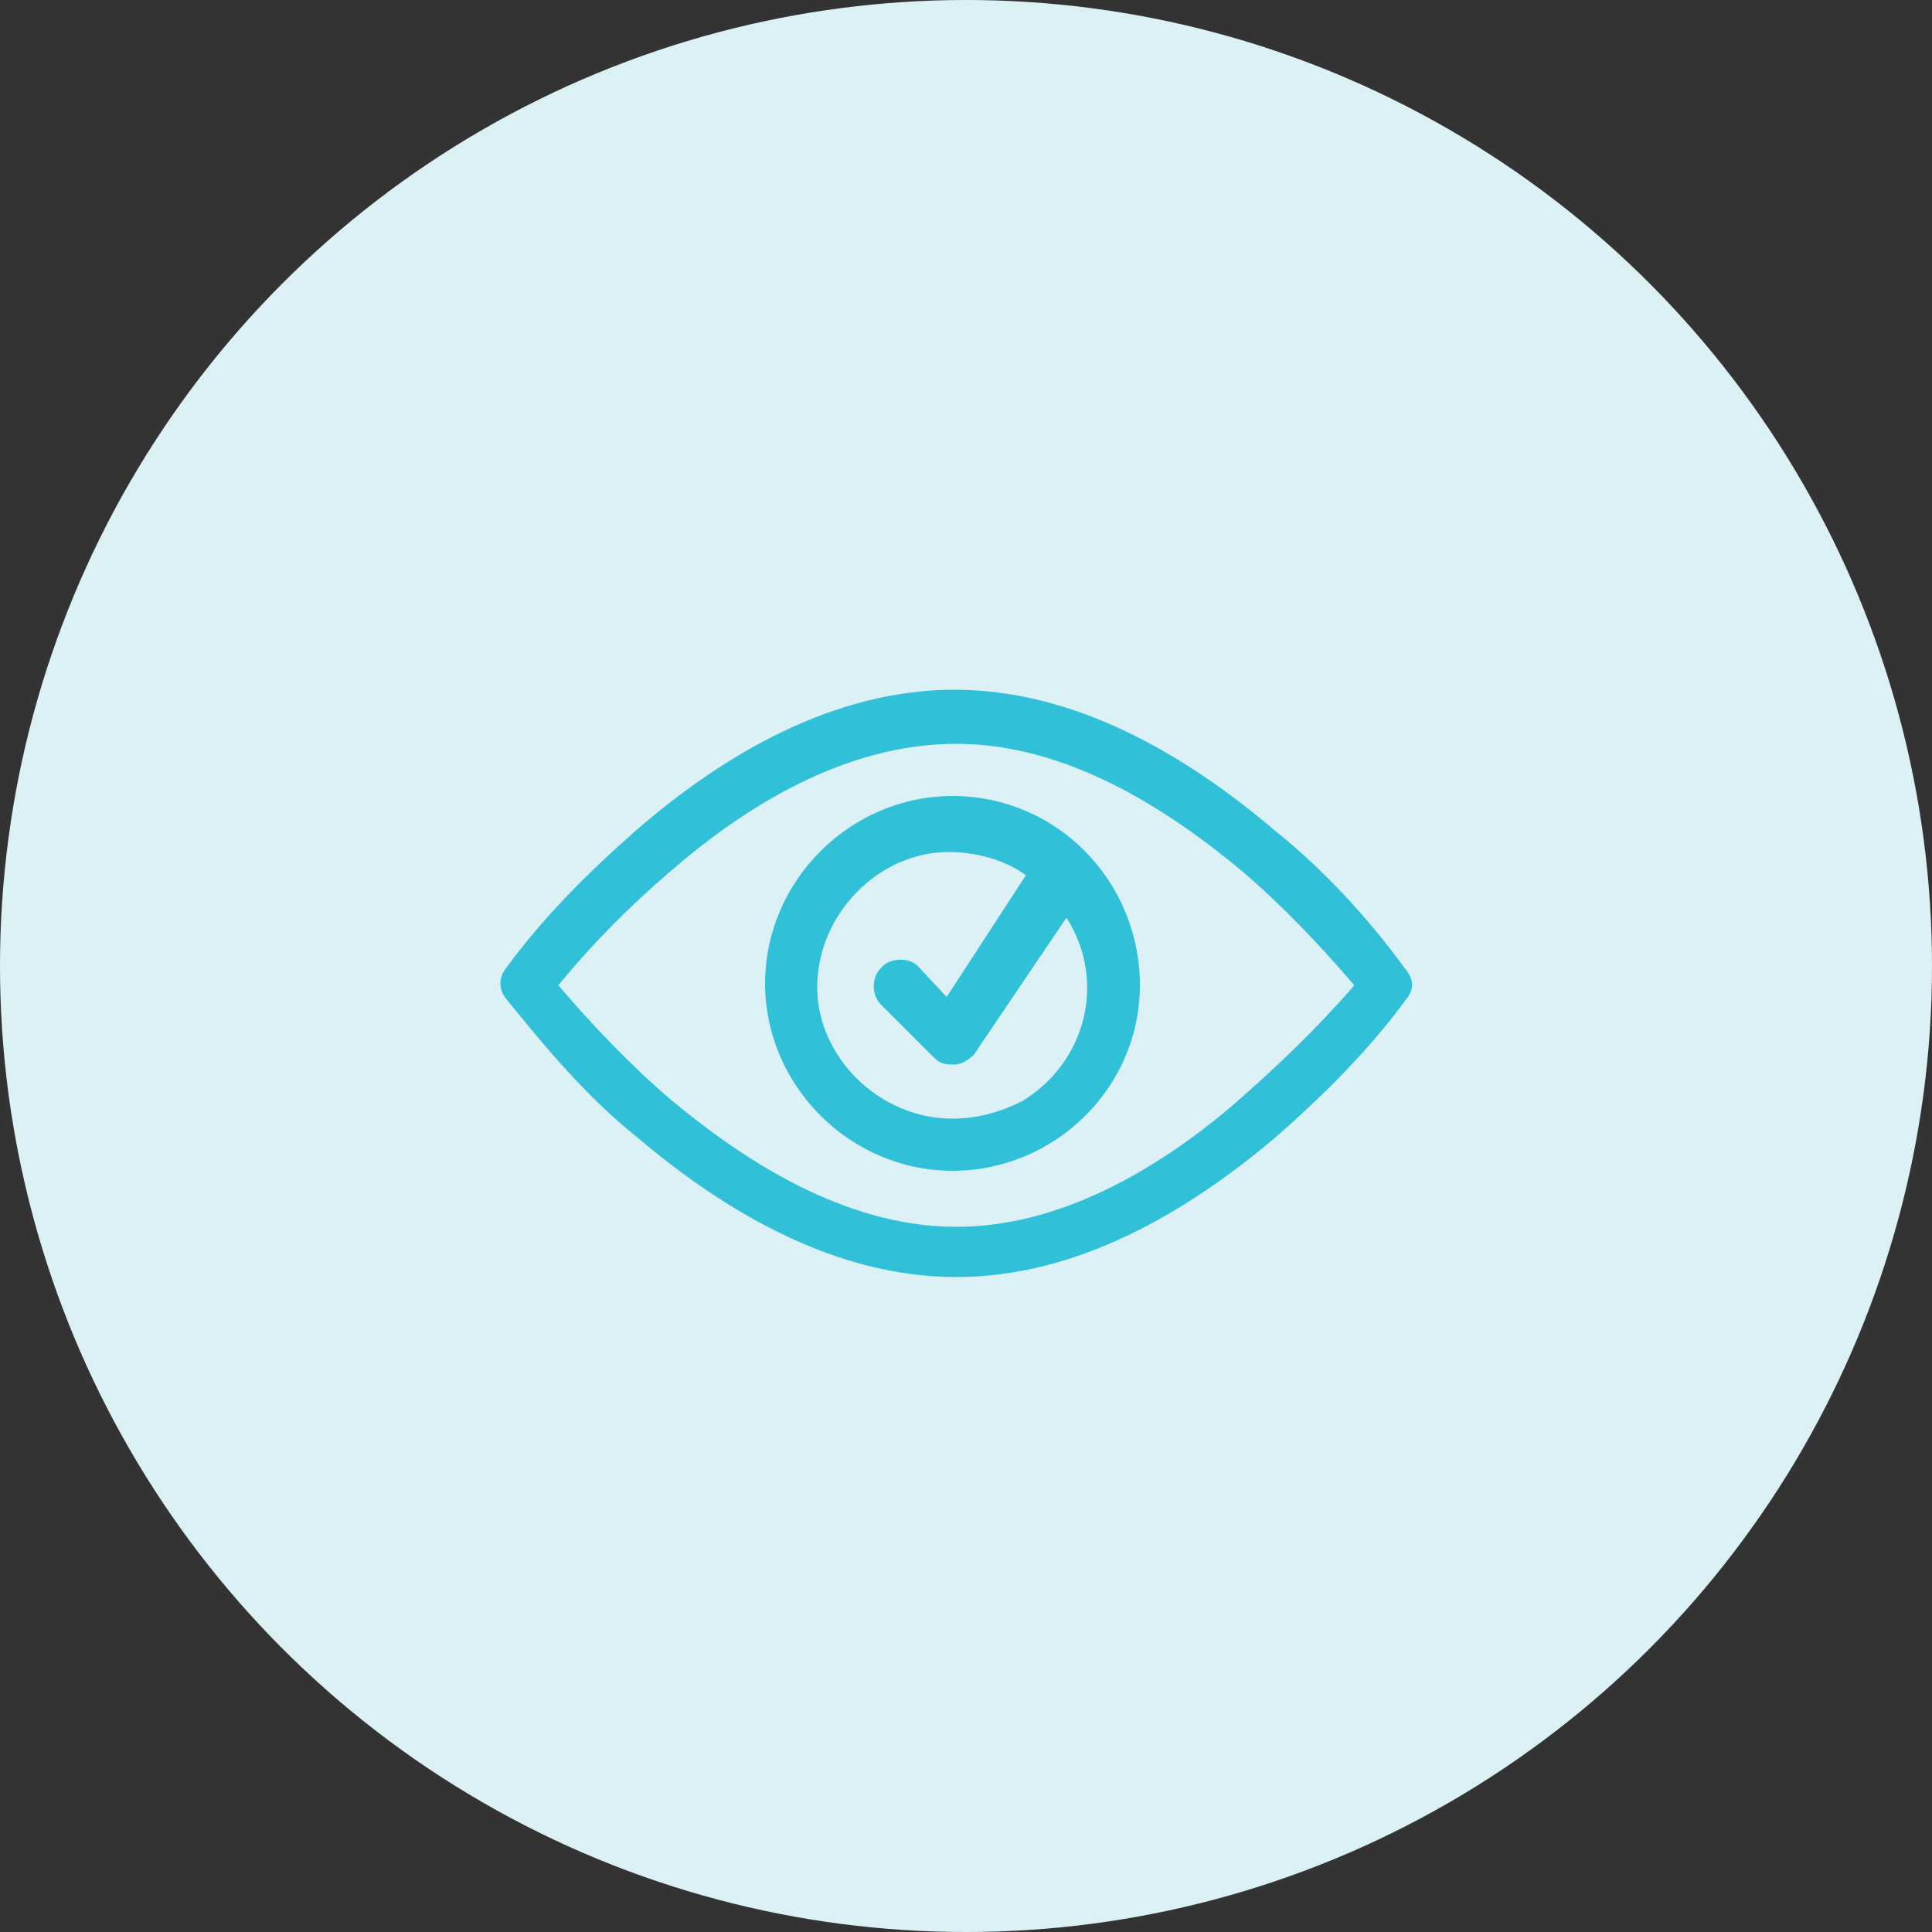
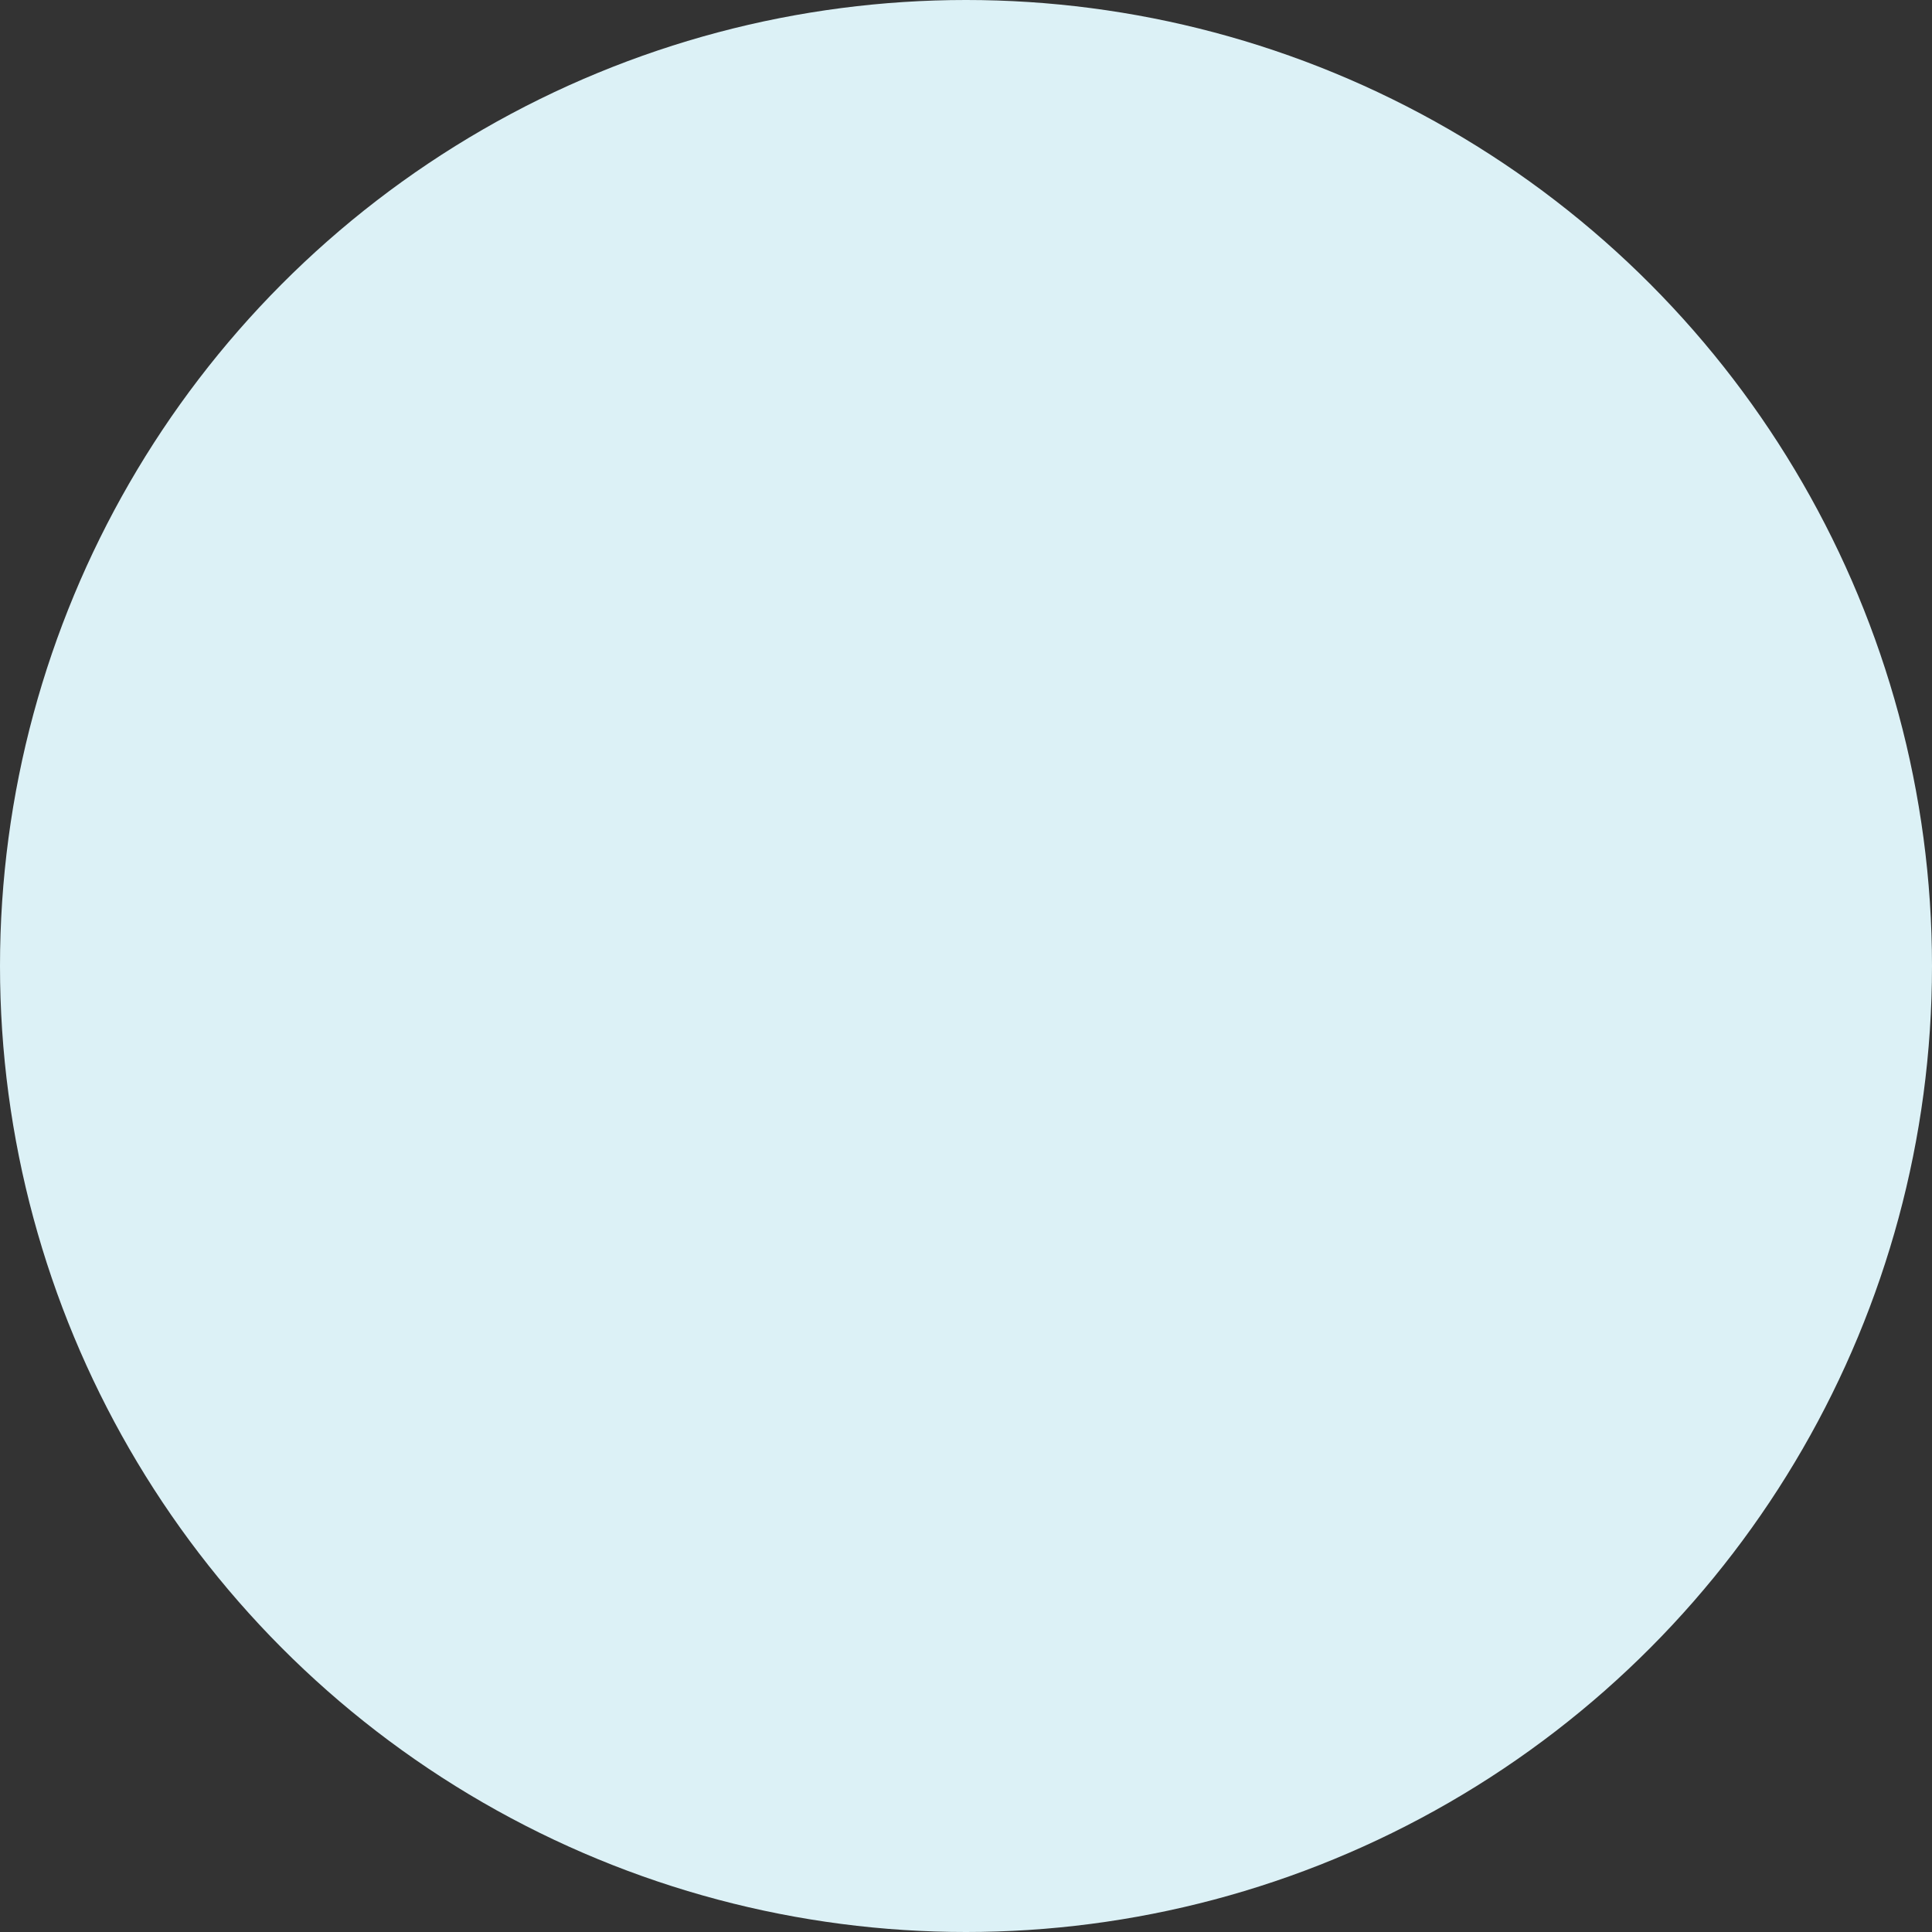
<svg xmlns="http://www.w3.org/2000/svg" version="1.1" id="Layer_1" x="0px" y="0px" viewBox="0 0 100 100" style="enable-background:new 0 0 100 100;" xml:space="preserve">
  <rect x="0" y="0" width="100" height="100" fill="#333333" stroke="none" />
  <style type="text/css">
	.st0{fill:#DCF1F6;}
	.st1{fill:#30C1D8;}
</style>
  <g>
    <circle class="st0" cx="50" cy="50" r="50" />
-     <path class="st1" d="M72.7,50.1c-1.9-2.6-4.2-5.1-6.7-7.1c-4.7-4-10.4-7.3-16.6-7.3S37.5,39,32.9,43c-2.5,2.2-4.8,4.5-6.7,7.1   c-0.4,0.5-0.4,1.1,0,1.6c2.1,2.6,4.2,5.1,6.7,7.1c4.7,4,10.4,7.3,16.6,7.3s11.9-3.3,16.6-7.3c2.5-2.2,4.8-4.5,6.7-7.1   C73.2,51.2,73.2,50.7,72.7,50.1L72.7,50.1z M63.7,57.3c-3.8,3.2-8.8,6.2-14.2,6.2c-5.9,0-11.2-3.6-14.8-6.6c-2.1-1.8-4-3.8-5.8-5.9   c1.8-2.2,3.7-4.1,5.8-5.9c3.8-3.3,9-6.6,14.8-6.6c5.9,0,11.2,3.6,14.8,6.6c2.1,1.8,4,3.8,5.8,5.9C68.1,53.3,66,55.3,63.7,57.3   L63.7,57.3z" />
-     <path class="st1" d="M49.3,41.2c-5.3,0-9.7,4.4-9.7,9.7s4.4,9.7,9.7,9.7S59,56.3,59,51l0,0C59,45.6,54.7,41.2,49.3,41.2z    M49.3,57.9c-3.8,0-7-3.2-7-6.8c0-3.8,3.2-7,6.8-7c1.4,0,2.9,0.4,4,1.2L49,51.6L47.5,50c-0.5-0.5-1.5-0.4-1.9,0.1   c-0.5,0.5-0.5,1.4,0,1.9l2.7,2.7c0.3,0.3,0.5,0.4,1,0.4h0.1c0.4,0,0.8-0.3,1-0.5l4.8-7.1c2.1,3.3,1,7.5-2.3,9.5   C51.9,57.5,50.7,57.9,49.3,57.9L49.3,57.9z" />
  </g>
</svg>